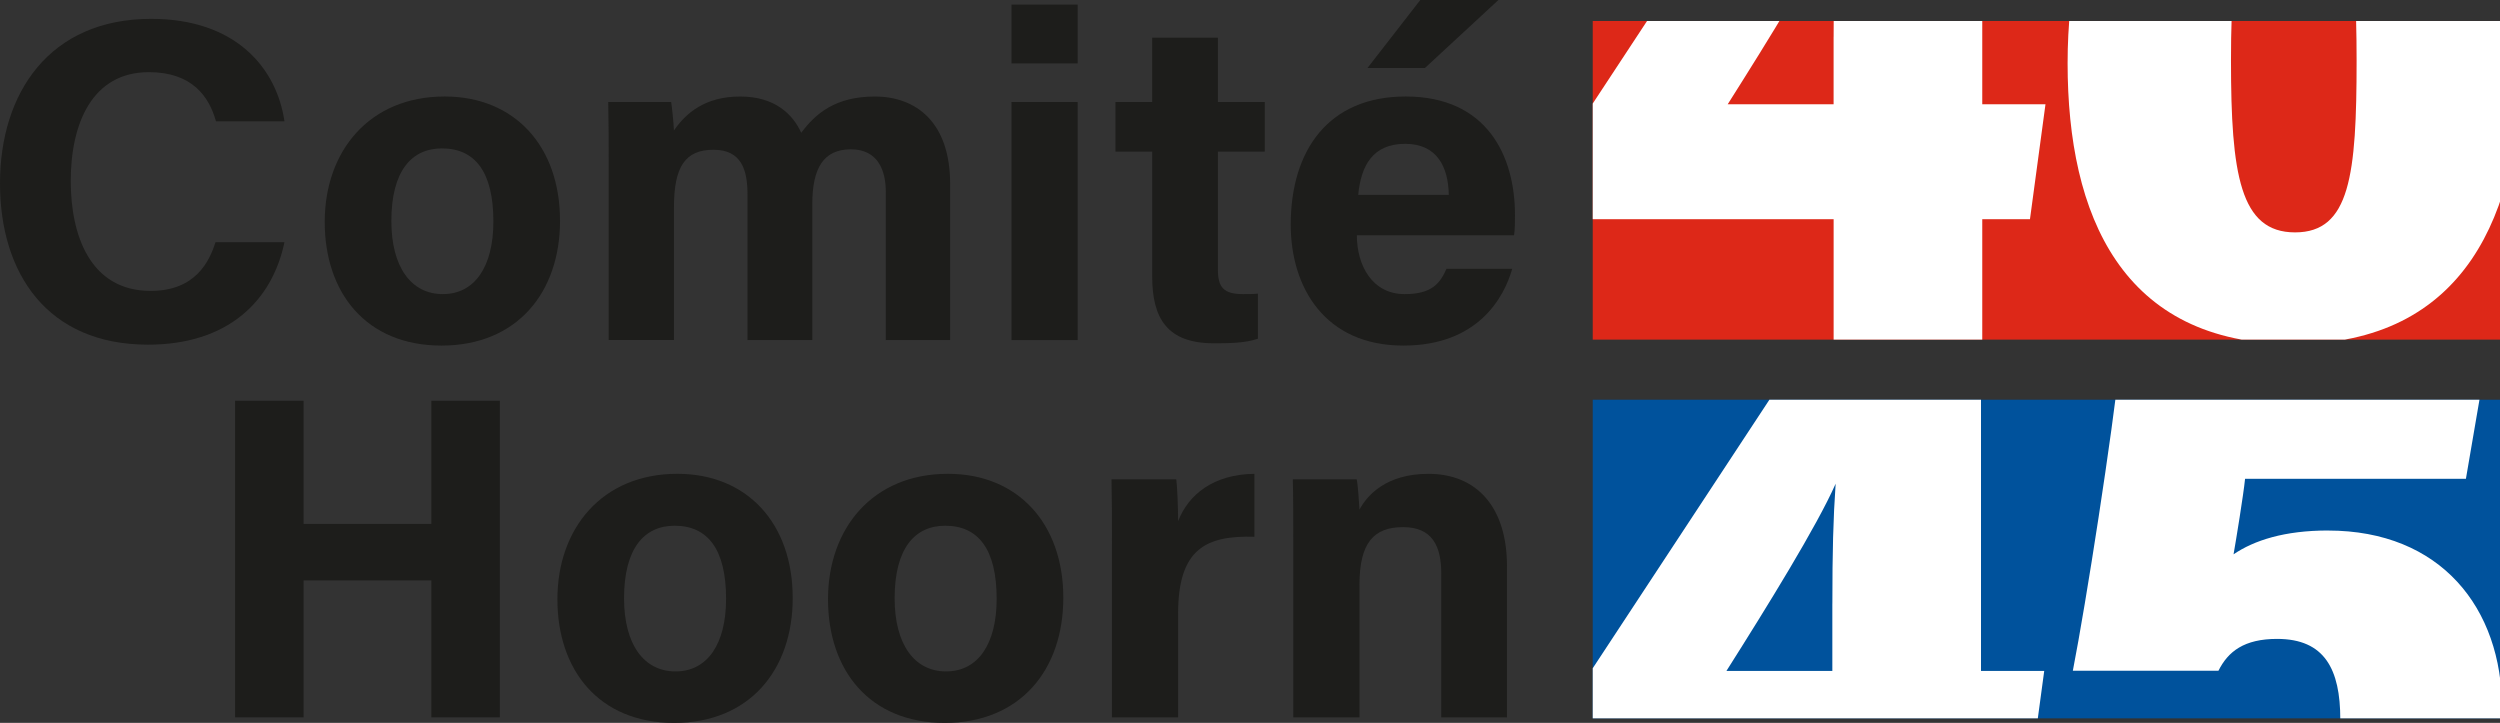
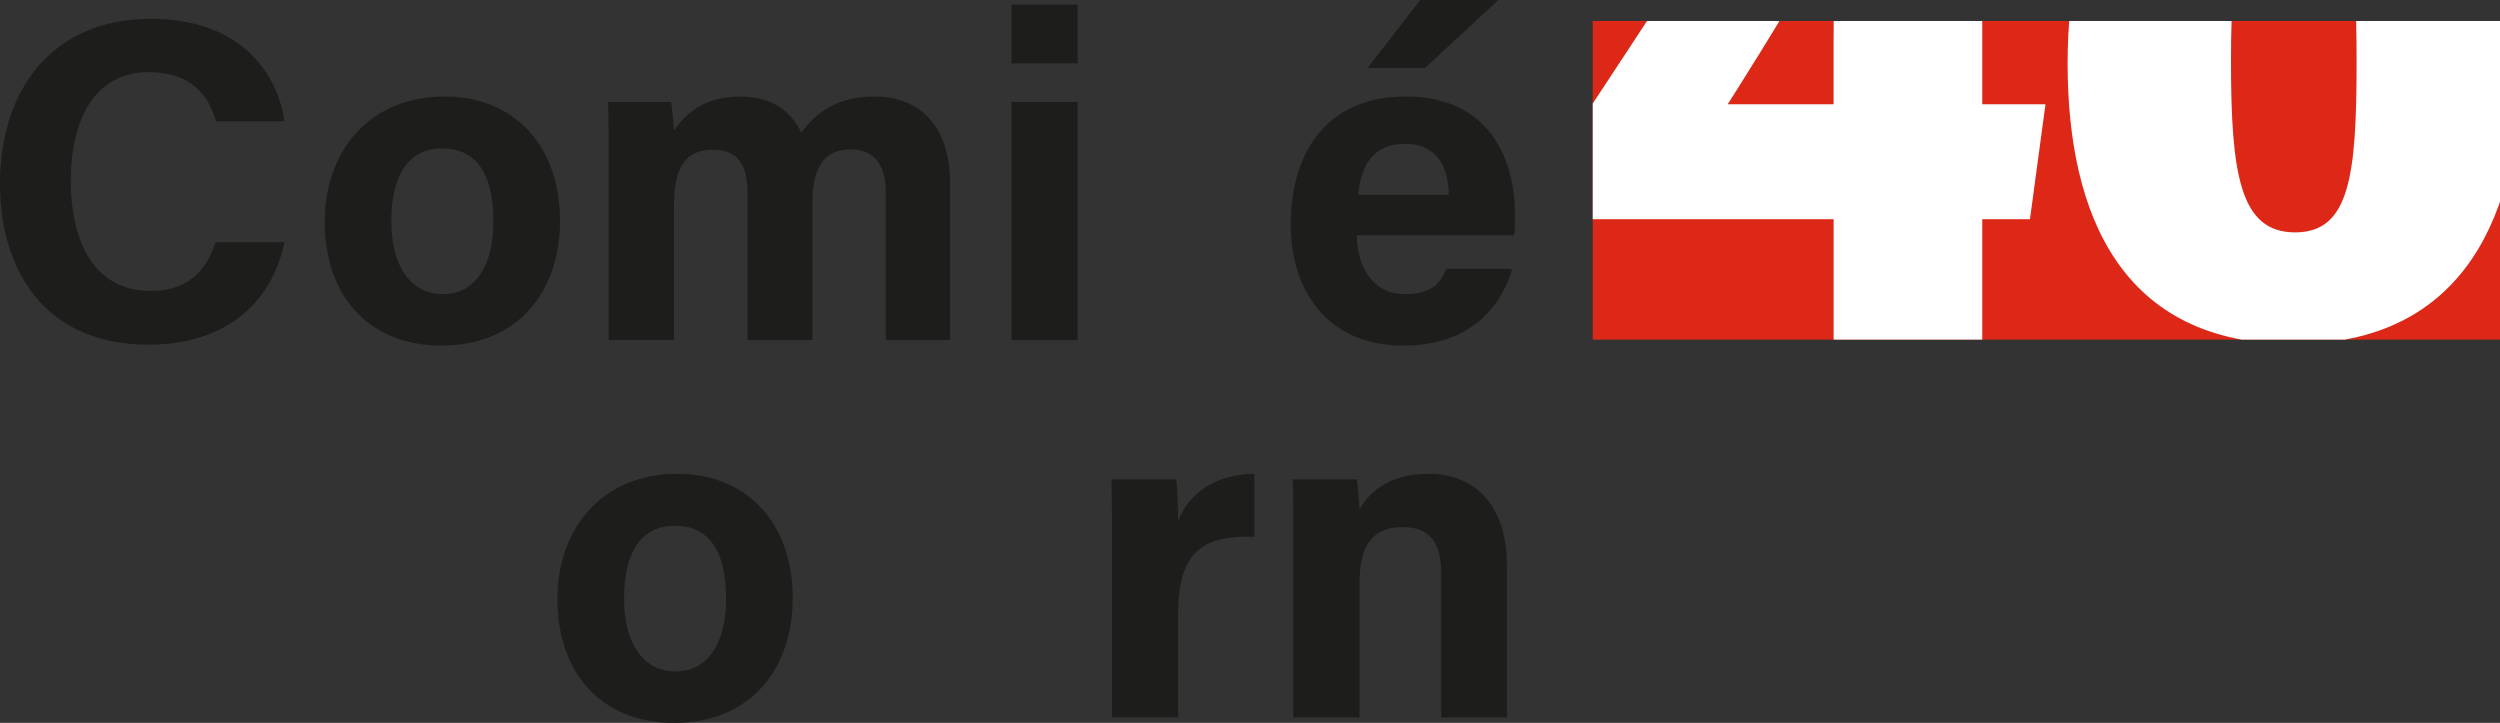
<svg xmlns="http://www.w3.org/2000/svg" id="Laag_1" data-name="Laag 1" viewBox="0 0 816.96 236.23">
  <rect x="0" y="0" width="816.96" height="236.23" fill="#333333" stroke="none" />
  <defs>
    <style>
      .cls-1 {
        fill: none;
      }

      .cls-2 {
        fill: #1d1d1b;
      }

      .cls-3 {
        clip-path: url(#clippath-1);
      }

      .cls-4 {
        fill: #fff;
      }

      .cls-5 {
        fill: #00529c;
      }

      .cls-6 {
        fill: #dd2818;
      }

      .cls-7 {
        clip-path: url(#clippath);
      }
    </style>
    <clipPath id="clippath">
      <rect class="cls-1" x="520.48" y="6.86" width="301.59" height="104.12" />
    </clipPath>
    <clipPath id="clippath-1">
-       <rect class="cls-1" x="520.48" y="130.62" width="301.59" height="104.12" />
-     </clipPath>
+       </clipPath>
  </defs>
-   <rect class="cls-5" x="520.48" y="130.62" width="296.48" height="104.12" />
  <rect class="cls-6" x="520.48" y="6.86" width="296.48" height="104.12" />
  <g>
    <path class="cls-2" d="M92.96,79.14c-4.05,19.37-18.62,33.49-44.6,33.49C15.47,112.63,0,89.35,0,59.92S16.07,6.16,49.41,6.16c27.63,0,41,16.07,43.55,33.49h-22.38c-2.25-8.11-7.81-16.07-21.93-16.07-18.47,0-25.53,16.67-25.53,35.59,0,17.42,6.16,35.89,26.13,35.89,14.72,0,19.22-9.76,21.17-15.92h22.53Z" />
    <path class="cls-2" d="M183.01,72.08c0,23.58-14.12,40.85-38.75,40.85s-38.15-17.27-38.15-40.4,14.57-41,39.2-41c22.83,0,37.69,16.22,37.69,40.55ZM127.89,72.23c0,15.02,6.46,23.88,16.82,23.88s16.52-8.86,16.52-23.73c0-16.22-6.01-23.88-16.82-23.88-9.91,0-16.52,7.36-16.52,23.73Z" />
    <path class="cls-2" d="M198.91,53.46c0-6.76,0-13.37-.15-20.12h20.57c.3,1.95.75,6.31.9,9.31,3.9-5.71,10.21-11.11,21.63-11.11s17.27,5.86,19.97,11.86c4.66-6.31,11.26-11.86,24.03-11.86,13.52,0,24.63,8.41,24.63,28.53v51.06h-21.02v-48.36c0-7.06-2.55-13.97-11.41-13.97s-12.61,6.01-12.61,17.87v44.45h-21.18v-47.61c0-7.96-1.95-14.57-11.11-14.57s-12.92,5.41-12.92,18.77v43.4h-21.33v-57.67Z" />
    <path class="cls-2" d="M330.53,20.72V1.5h21.63v19.22h-21.63ZM330.53,33.34h21.63v77.79h-21.63V33.34Z" />
-     <path class="cls-2" d="M364.5,33.34h12.01V12.31h21.48v21.02h15.32v16.22h-15.32v38.45c0,5.86,1.8,8.11,8.26,8.11,1.2,0,3.3,0,4.81-.15v14.72c-4.21,1.5-10.06,1.5-14.42,1.5-15.17,0-20.12-8.11-20.12-21.78v-40.85h-12.01v-16.22Z" />
    <path class="cls-2" d="M443.4,76.89c0,9.76,4.96,19.22,15.62,19.22,9.01,0,11.56-3.6,13.67-8.26h21.48c-2.7,9.46-11.26,25.08-35.59,25.08-25.68,0-36.79-19.07-36.79-39.5,0-24.48,12.46-41.9,37.54-41.9,26.58,0,35.74,19.37,35.74,38.75,0,2.7,0,4.35-.3,6.61h-51.36ZM473.44,63.67c-.15-9.01-3.75-16.67-14.27-16.67s-14.42,7.06-15.32,16.67h29.58ZM489.66,0l-24.03,22.23h-18.77L464.13,0h25.53Z" />
  </g>
  <g>
-     <path class="cls-2" d="M76.83,130.95h22.38v40.25h41.75v-40.25h22.38v103.47h-22.38v-44.75h-41.75v44.75h-22.38v-103.47Z" />
    <path class="cls-2" d="M259.05,195.38c0,23.58-14.12,40.85-38.75,40.85s-38.15-17.27-38.15-40.4,14.57-41,39.2-41c22.83,0,37.69,16.22,37.69,40.55ZM203.93,195.53c0,15.02,6.46,23.88,16.82,23.88s16.52-8.86,16.52-23.73c0-16.22-6.01-23.88-16.82-23.88-9.91,0-16.52,7.36-16.52,23.73Z" />
-     <path class="cls-2" d="M347.47,195.38c0,23.58-14.12,40.85-38.75,40.85s-38.14-17.27-38.14-40.4,14.57-41,39.2-41c22.83,0,37.7,16.22,37.7,40.55ZM292.35,195.53c0,15.02,6.46,23.88,16.82,23.88s16.52-8.86,16.52-23.73c0-16.22-6.01-23.88-16.82-23.88-9.91,0-16.52,7.36-16.52,23.73Z" />
    <path class="cls-2" d="M363.37,177.81c0-7.81,0-14.57-.15-21.17h21.17c.3,1.8.6,9.46.6,13.67,3.45-8.86,11.71-15.32,24.93-15.47v20.57c-15.62-.45-24.93,3.75-24.93,25.08v33.94h-21.63v-56.62Z" />
    <path class="cls-2" d="M422.62,176.31c0-6.61,0-13.82-.15-19.67h20.88c.45,2.1.75,7.51.9,9.91,2.55-4.81,8.86-11.71,22.53-11.71,15.62,0,25.68,10.66,25.68,30.19v49.41h-21.48v-47.01c0-8.86-2.85-15.17-12.46-15.17s-14.27,5.11-14.27,18.92v43.25h-21.62v-58.12Z" />
  </g>
  <g class="cls-7">
    <g>
      <path class="cls-4" d="M599.2,112.84v-41.2h-78.88v-37.56l67.08-101.96h60.37V34.08h20.66l-5.07,37.56h-15.59v41.2h-48.56ZM599.2,12.08c0-16.9.27-27.63,1.07-39.17-6.17,13.95-22.27,39.98-35.69,61.17h34.61V12.08Z" />
      <path class="cls-4" d="M823.77,19.59c0,50.17-18.25,92.83-74.32,92.83s-73.79-42.12-73.79-91.76,19.32-92.03,74.59-92.03,73.52,39.44,73.52,90.96ZM729.05,19.86c0,37.03,2.95,56.08,20.93,56.08s20.12-18.78,20.12-56.08-2.95-55-19.85-55-21.2,14.76-21.2,55Z" />
    </g>
  </g>
  <g class="cls-3">
    <path class="cls-4" d="M598.79,294.1v-37.3h-78.88v-37.56l67.08-101.96h60.37v101.96h20.66l-5.07,37.56h-15.59v37.3h-48.56ZM598.79,197.24c0-16.9.27-27.63,1.07-39.17-6.17,13.95-22.27,39.98-35.69,61.18h34.61v-22Z" />
    <path class="cls-4" d="M760.75,173.36c-14.22,0-24.15,3.22-30.86,7.78.8-4.56,3.22-19.32,3.76-24.68h72.17l6.71-39.17h-119.66c-2.62,24.63-11.1,79.36-15.5,101.9h47.58c3.16-6.33,8.44-10.41,19.16-10.41,15.56,0,20.66,9.93,20.66,26.29s-6.17,27.1-20.12,27.1c-9.83,0-15.57-4.81-18.67-12.1h-51.06c5.58,28.24,29.6,47.52,70.53,47.52,49.64,0,72.18-29.25,72.18-66,0-33-20.12-58.22-56.88-58.22Z" />
  </g>
</svg>